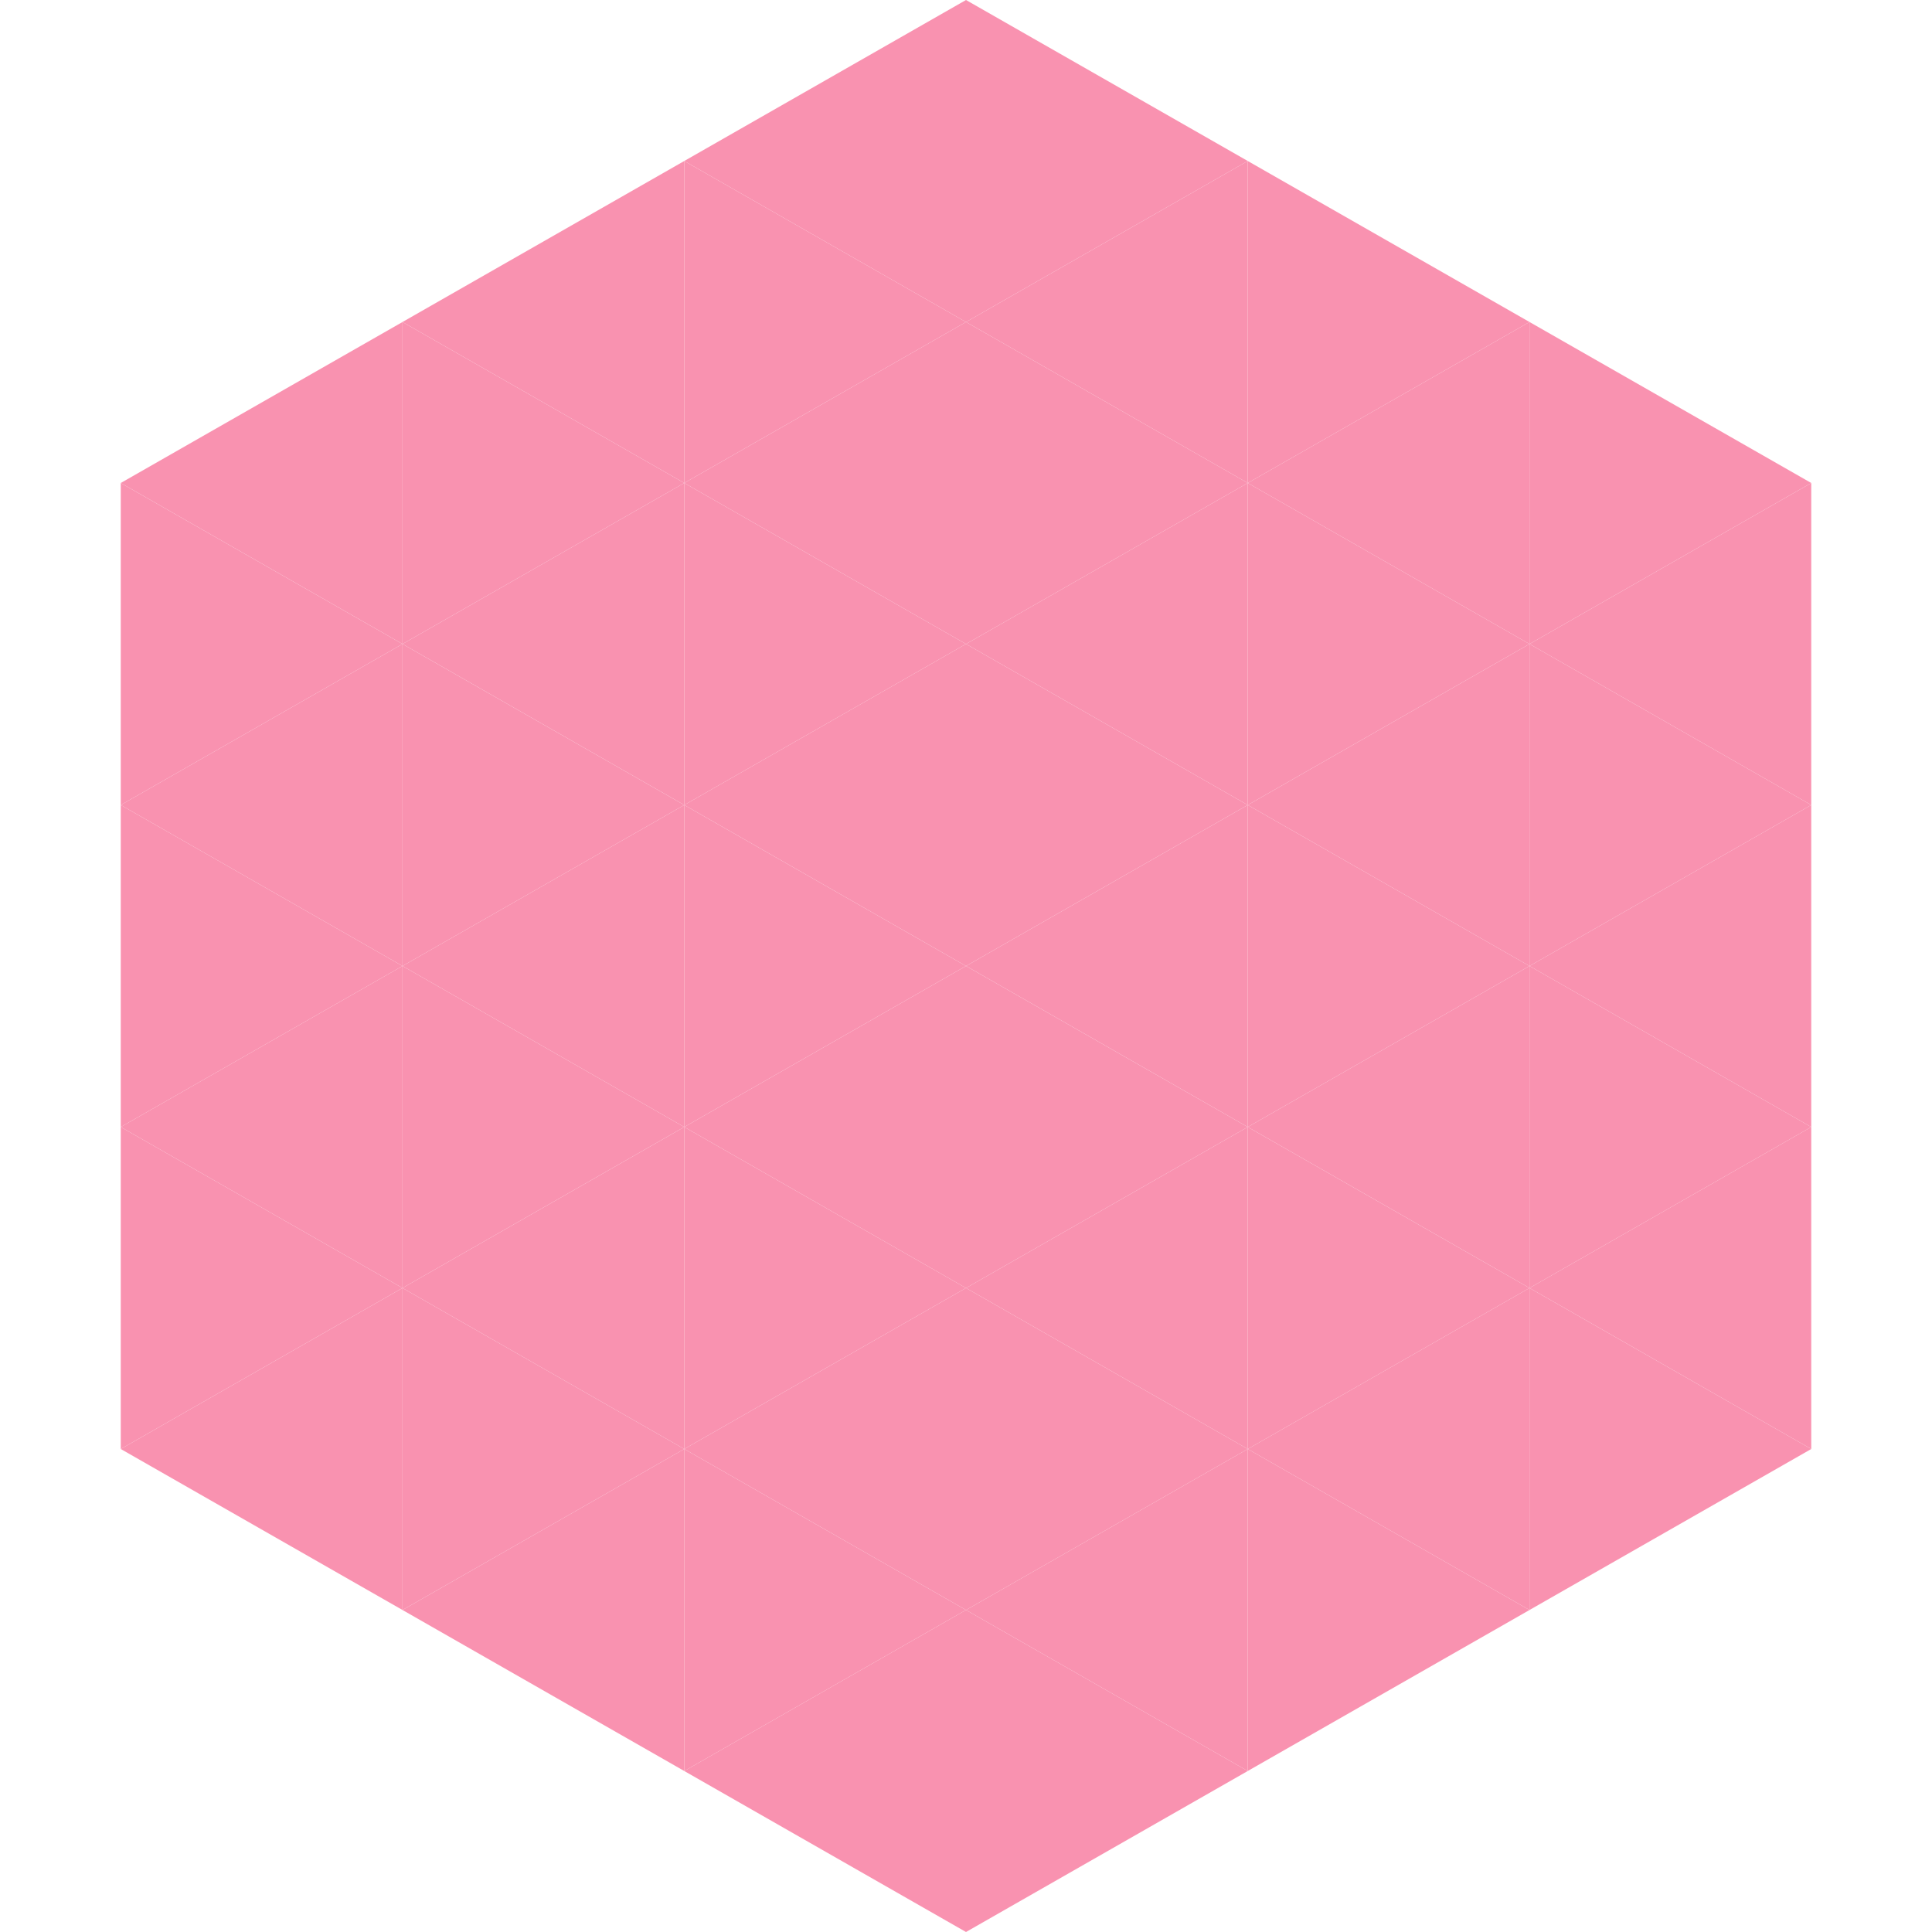
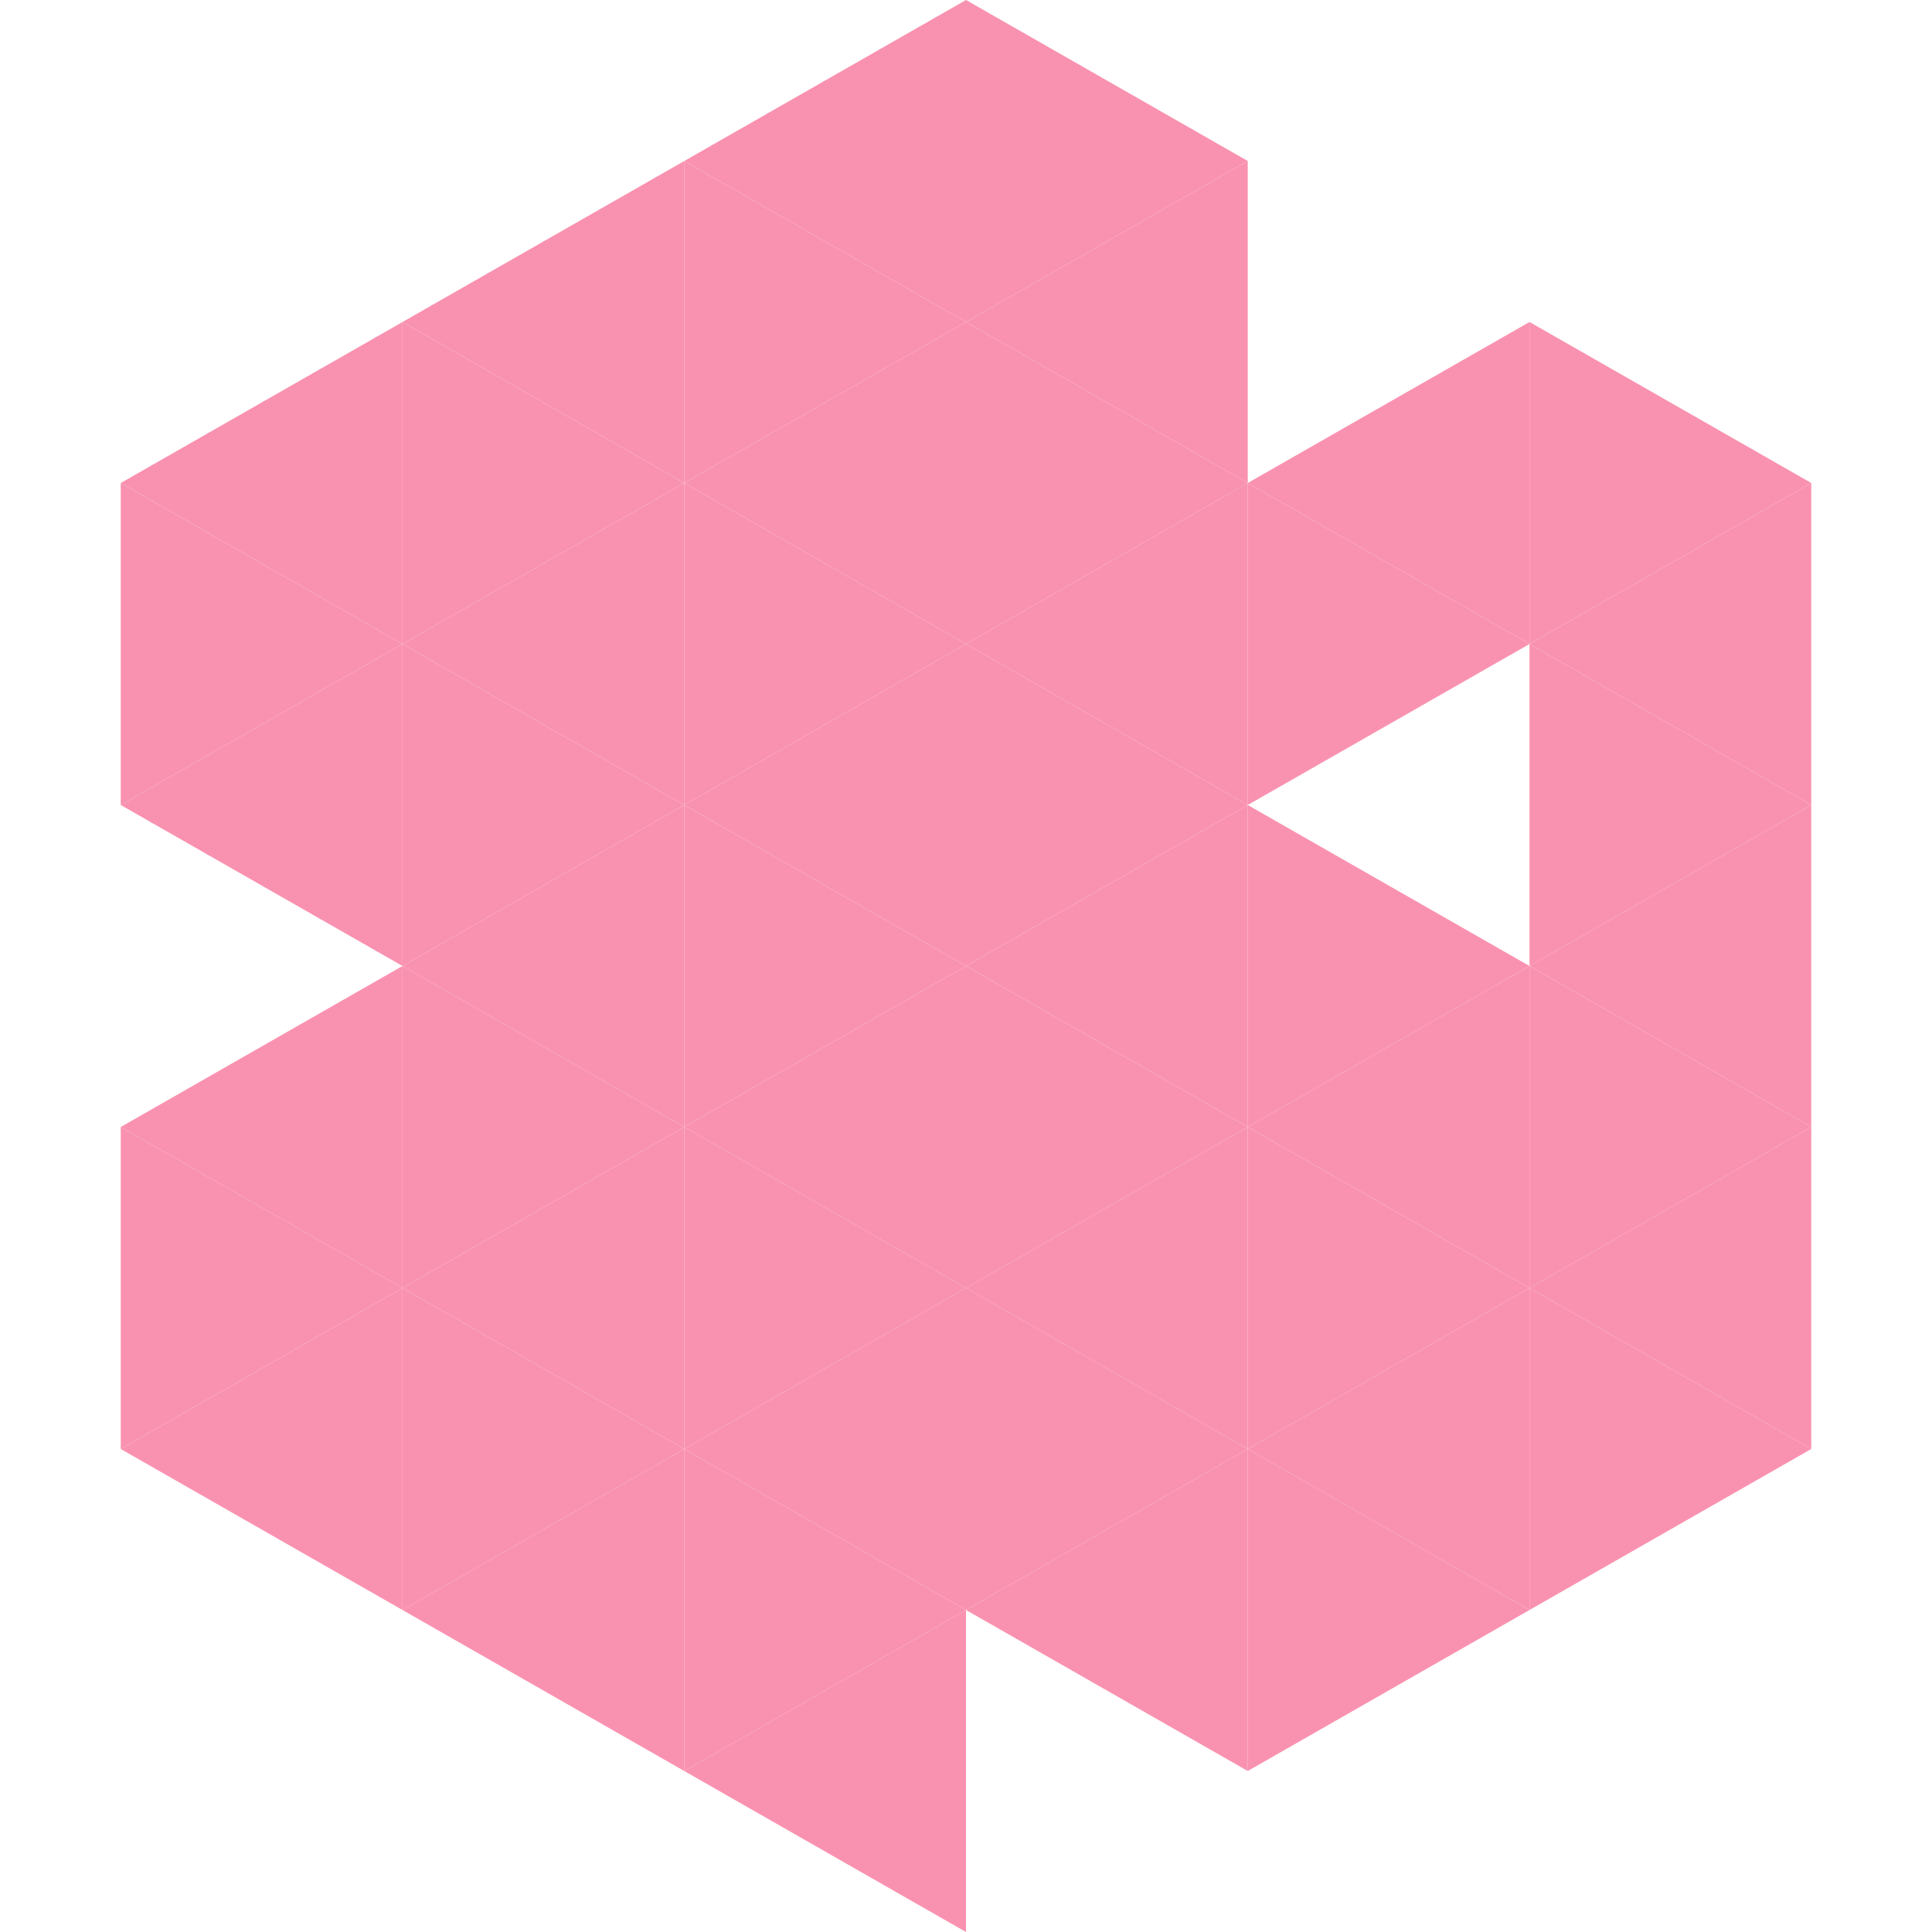
<svg xmlns="http://www.w3.org/2000/svg" width="240" height="240">
  <polygon points="50,40 15,60 50,80" style="fill:rgb(249,146,176)" />
  <polygon points="190,40 225,60 190,80" style="fill:rgb(249,146,176)" />
  <polygon points="15,60 50,80 15,100" style="fill:rgb(249,146,176)" />
  <polygon points="225,60 190,80 225,100" style="fill:rgb(249,146,176)" />
  <polygon points="50,80 15,100 50,120" style="fill:rgb(249,146,176)" />
  <polygon points="190,80 225,100 190,120" style="fill:rgb(249,146,176)" />
-   <polygon points="15,100 50,120 15,140" style="fill:rgb(249,146,176)" />
  <polygon points="225,100 190,120 225,140" style="fill:rgb(249,146,176)" />
  <polygon points="50,120 15,140 50,160" style="fill:rgb(249,146,176)" />
  <polygon points="190,120 225,140 190,160" style="fill:rgb(249,146,176)" />
  <polygon points="15,140 50,160 15,180" style="fill:rgb(249,146,176)" />
  <polygon points="225,140 190,160 225,180" style="fill:rgb(249,146,176)" />
  <polygon points="50,160 15,180 50,200" style="fill:rgb(249,146,176)" />
  <polygon points="190,160 225,180 190,200" style="fill:rgb(249,146,176)" />
  <polygon points="15,180 50,200 15,220" style="fill:rgb(255,255,255); fill-opacity:0" />
  <polygon points="225,180 190,200 225,220" style="fill:rgb(255,255,255); fill-opacity:0" />
  <polygon points="50,0 85,20 50,40" style="fill:rgb(255,255,255); fill-opacity:0" />
  <polygon points="190,0 155,20 190,40" style="fill:rgb(255,255,255); fill-opacity:0" />
  <polygon points="85,20 50,40 85,60" style="fill:rgb(249,146,176)" />
-   <polygon points="155,20 190,40 155,60" style="fill:rgb(249,146,176)" />
  <polygon points="50,40 85,60 50,80" style="fill:rgb(249,146,176)" />
  <polygon points="190,40 155,60 190,80" style="fill:rgb(249,146,176)" />
  <polygon points="85,60 50,80 85,100" style="fill:rgb(249,146,176)" />
  <polygon points="155,60 190,80 155,100" style="fill:rgb(249,146,176)" />
  <polygon points="50,80 85,100 50,120" style="fill:rgb(249,146,176)" />
-   <polygon points="190,80 155,100 190,120" style="fill:rgb(249,146,176)" />
  <polygon points="85,100 50,120 85,140" style="fill:rgb(249,146,176)" />
  <polygon points="155,100 190,120 155,140" style="fill:rgb(249,146,176)" />
  <polygon points="50,120 85,140 50,160" style="fill:rgb(249,146,176)" />
  <polygon points="190,120 155,140 190,160" style="fill:rgb(249,146,176)" />
  <polygon points="85,140 50,160 85,180" style="fill:rgb(249,146,176)" />
  <polygon points="155,140 190,160 155,180" style="fill:rgb(249,146,176)" />
  <polygon points="50,160 85,180 50,200" style="fill:rgb(249,146,176)" />
  <polygon points="190,160 155,180 190,200" style="fill:rgb(249,146,176)" />
  <polygon points="85,180 50,200 85,220" style="fill:rgb(249,146,176)" />
  <polygon points="155,180 190,200 155,220" style="fill:rgb(249,146,176)" />
  <polygon points="120,0 85,20 120,40" style="fill:rgb(249,146,176)" />
  <polygon points="120,0 155,20 120,40" style="fill:rgb(249,146,176)" />
  <polygon points="85,20 120,40 85,60" style="fill:rgb(249,146,176)" />
  <polygon points="155,20 120,40 155,60" style="fill:rgb(249,146,176)" />
  <polygon points="120,40 85,60 120,80" style="fill:rgb(249,146,176)" />
  <polygon points="120,40 155,60 120,80" style="fill:rgb(249,146,176)" />
  <polygon points="85,60 120,80 85,100" style="fill:rgb(249,146,176)" />
  <polygon points="155,60 120,80 155,100" style="fill:rgb(249,146,176)" />
  <polygon points="120,80 85,100 120,120" style="fill:rgb(249,146,176)" />
  <polygon points="120,80 155,100 120,120" style="fill:rgb(249,146,176)" />
  <polygon points="85,100 120,120 85,140" style="fill:rgb(249,146,176)" />
  <polygon points="155,100 120,120 155,140" style="fill:rgb(249,146,176)" />
  <polygon points="120,120 85,140 120,160" style="fill:rgb(249,146,176)" />
  <polygon points="120,120 155,140 120,160" style="fill:rgb(249,146,176)" />
  <polygon points="85,140 120,160 85,180" style="fill:rgb(249,146,176)" />
  <polygon points="155,140 120,160 155,180" style="fill:rgb(249,146,176)" />
  <polygon points="120,160 85,180 120,200" style="fill:rgb(249,146,176)" />
  <polygon points="120,160 155,180 120,200" style="fill:rgb(249,146,176)" />
  <polygon points="85,180 120,200 85,220" style="fill:rgb(249,146,176)" />
  <polygon points="155,180 120,200 155,220" style="fill:rgb(249,146,176)" />
  <polygon points="120,200 85,220 120,240" style="fill:rgb(249,146,176)" />
-   <polygon points="120,200 155,220 120,240" style="fill:rgb(249,146,176)" />
  <polygon points="85,220 120,240 85,260" style="fill:rgb(255,255,255); fill-opacity:0" />
  <polygon points="155,220 120,240 155,260" style="fill:rgb(255,255,255); fill-opacity:0" />
</svg>